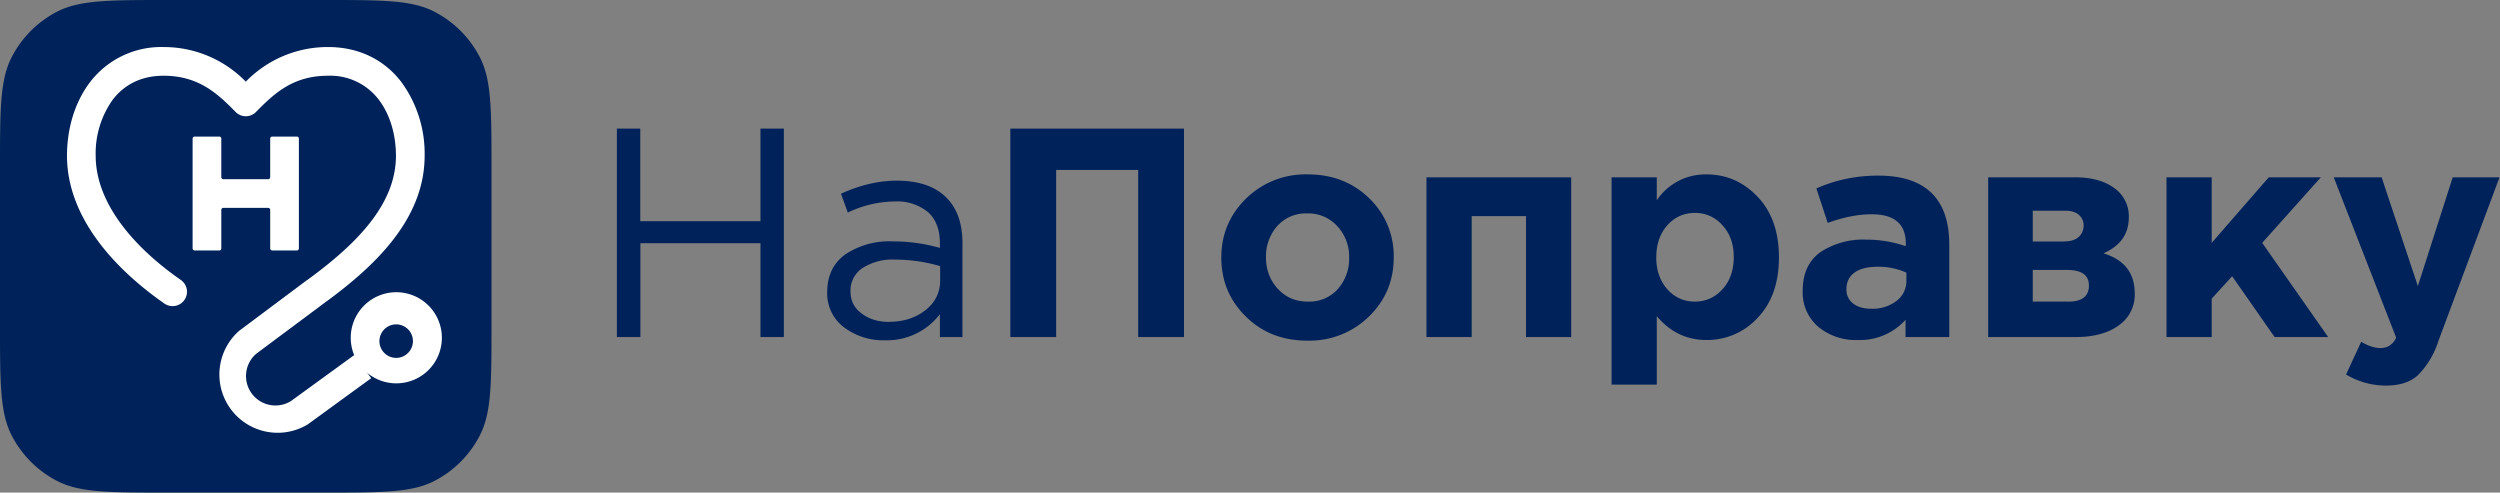
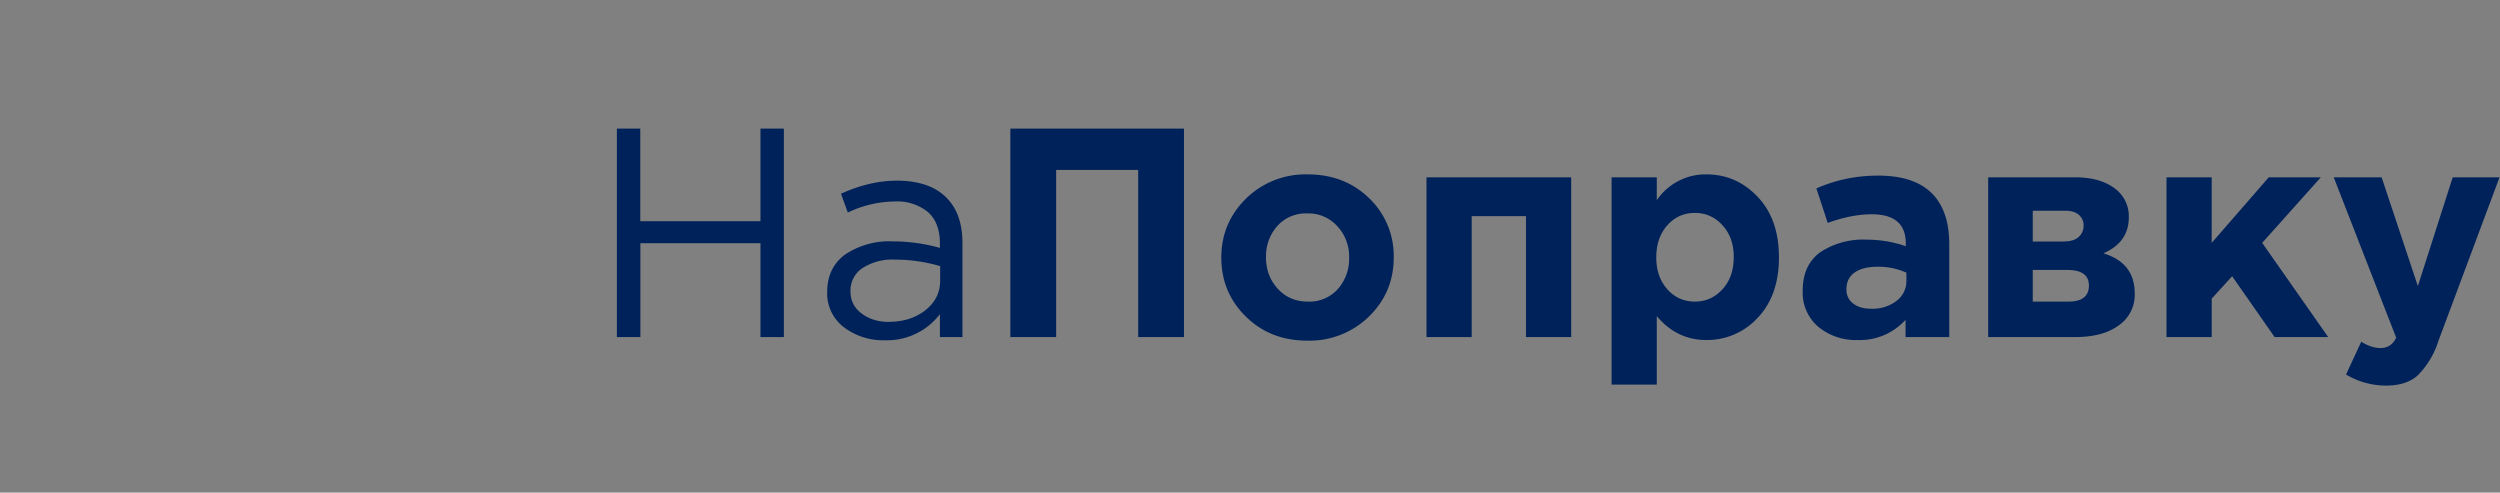
<svg xmlns="http://www.w3.org/2000/svg" viewBox="0 0 203 40" fill="none">
  <rect x="0" y="0" width="203" height="40" fill="#808080" stroke="none" />
  <g clip-path="url(#a)">
-     <path d="M0 13.71c0-4.8 0-7.2.93-9.03a8.56 8.56 0 0 1 3.74-3.75c1.83-.93 4.22-.93 9.01-.93h12.55c4.79 0 7.18 0 9 .93a8.56 8.56 0 0 1 3.75 3.75c.93 1.83.93 4.23.93 9.03v12.58c0 4.8 0 7.2-.93 9.03a8.56 8.56 0 0 1-3.74 3.75c-1.83.93-4.23.93-9.01.93h-12.55c-4.79 0-7.18 0-9.01-.93a8.56 8.56 0 0 1-3.74-3.75c-.93-1.83-.93-4.24-.93-9.03v-12.58Z" fill="#00225A" />
-     <path d="M7.35 6.62a7.27 7.27 0 0 1 5.93-2.8 9.3 9.3 0 0 1 6.68 2.81 9.26 9.26 0 0 1 6.68-2.81c2.59 0 4.6 1.1 5.92 2.8a9.82 9.82 0 0 1 1.92 6.03c0 5.2-4.14 9.05-8.18 11.98l-5.5 4.1a2.39 2.39 0 0 0 2.82 3.84l5.16-3.75 1.36 1.89-5.15 3.75a4.73 4.73 0 0 1-5.57-7.6l5.5-4.11h.01c4.07-2.96 7.22-6.18 7.22-10.1 0-1.76-.5-3.4-1.42-4.59a4.95 4.95 0 0 0-4.1-1.91c-2.83 0-4.36 1.43-5.84 2.94a1.16 1.16 0 0 1-1.66 0c-1.48-1.51-3.02-2.94-5.85-2.94-1.86 0-3.2.76-4.1 1.91a7.5 7.5 0 0 0-1.41 4.59c0 3.8 3.03 7.38 6.91 10.08a1.16 1.16 0 1 1-1.33 1.92c-4.02-2.8-7.91-6.99-7.91-12 0-2.17.61-4.35 1.91-6.03Z" fill="#fff" />
-     <path d="M15.64 11.26c0-.1.08-.17.17-.17h2c.09 0 .16.07.16.17v3.12c0 .1.08.17.17.17h3.64c.09 0 .16-.08.16-.17v-3.12c0-.1.08-.17.17-.17h2c.09 0 .16.07.16.17v8.9c0 .1-.07.18-.17.18h-2a.17.17 0 0 1-.16-.17v-3.12c0-.1-.07-.17-.16-.17h-3.64c-.1 0-.17.07-.17.17v3.12c0 .1-.07.17-.16.17h-2a.17.17 0 0 1-.17-.17v-8.91Zm16.53 15.08a1.36 1.36 0 1 0 0 2.72 1.36 1.36 0 0 0 0-2.72Zm-3.68 1.36a3.7 3.7 0 1 1 7.38 0 3.7 3.7 0 0 1-7.38 0Z" fill="#fff" />
    <path d="M50.09 27.37v-16.93h1.9v7.52h9.76v-7.52h1.9v16.93h-1.9v-7.62h-9.75v7.62h-1.91Zm21.74.26a5.27 5.27 0 0 1-3.28-1.04 3.43 3.43 0 0 1-1.38-2.9c0-1.3.49-2.31 1.45-3.02a6.43 6.43 0 0 1 3.89-1.07 14 14 0 0 1 3.81.53v-.38c0-1.1-.32-1.94-.96-2.52a3.94 3.94 0 0 0-2.73-.87 9 9 0 0 0-3.79.9l-.55-1.53c1.54-.7 3.05-1.06 4.53-1.06 1.77 0 3.12.46 4.03 1.38.87.87 1.3 2.1 1.3 3.68v7.64h-1.83v-1.86a5.41 5.41 0 0 1-4.49 2.12Zm.36-1.5c1.16 0 2.14-.31 2.95-.94.8-.63 1.2-1.43 1.2-2.41v-1.17a13.04 13.04 0 0 0-3.64-.53 4.5 4.5 0 0 0-2.67.69 2.18 2.18 0 0 0-.97 1.88c0 .76.3 1.36.9 1.8.6.46 1.35.69 2.23.69Zm9.85 1.24v-16.93h14.1v16.93h-3.72v-13.57h-6.66v13.57h-3.72Zm29.12-1.67a6.9 6.9 0 0 1-5.01 1.96c-2 0-3.66-.65-4.98-1.95-1.33-1.3-2-2.9-2-4.8 0-1.89.68-3.48 2.02-4.8a6.9 6.9 0 0 1 5-1.95c2 0 3.67.65 5 1.95a6.47 6.47 0 0 1 1.98 4.8c0 1.89-.67 3.48-2.01 4.79Zm-4.96-1.21a3.1 3.1 0 0 0 2.44-1.03 3.7 3.7 0 0 0 .91-2.55 3.6 3.6 0 0 0-.95-2.53 3.15 3.15 0 0 0-2.45-1.05 3.1 3.1 0 0 0-2.44 1.03 3.69 3.69 0 0 0-.91 2.55c0 .98.31 1.83.95 2.53.64.7 1.45 1.05 2.45 1.05Zm21.38-10.09v12.97h-3.67v-9.82h-4.41v9.82h-3.67v-12.97h11.75Zm3.28 16.84v-16.84h3.67v1.86a4.78 4.78 0 0 1 4.03-2.1c1.61 0 3 .6 4.15 1.81 1.16 1.21 1.74 2.85 1.74 4.94 0 2.06-.58 3.7-1.73 4.9a5.56 5.56 0 0 1-4.16 1.8c-1.6 0-2.95-.65-4.03-1.94v5.56h-3.67Zm4.53-7.75c.6.67 1.35 1 2.23 1 .88 0 1.63-.33 2.24-1 .62-.67.92-1.55.92-2.63 0-1.04-.3-1.9-.92-2.57a2.9 2.9 0 0 0-2.24-1c-.88 0-1.63.33-2.23 1-.6.67-.9 1.54-.9 2.62 0 1.05.3 1.9.9 2.58Zm15.43 4.12a4.76 4.76 0 0 1-3.17-1.07 3.65 3.65 0 0 1-1.27-2.95c0-1.37.47-2.4 1.41-3.1a6.34 6.34 0 0 1 3.8-1.03c1.08 0 2.13.18 3.16.53v-.22c0-1.58-.92-2.37-2.77-2.37-1.11 0-2.3.24-3.57.7l-.92-2.8c1.58-.7 3.25-1.04 5.02-1.04 1.95 0 3.4.48 4.37 1.45.93.94 1.4 2.31 1.4 4.14v7.52h-3.55v-1.4a5 5 0 0 1-3.9 1.64Zm1.11-2.54a3.2 3.2 0 0 0 2.07-.64 2 2 0 0 0 .8-1.63v-.66a5.49 5.49 0 0 0-2.34-.48c-.8 0-1.43.16-1.87.47-.44.32-.66.77-.66 1.37 0 .48.18.86.55 1.15.37.28.86.42 1.45.42Zm9.51-10.67h7.1c1.31 0 2.36.3 3.14.87a2.8 2.8 0 0 1 1.18 2.37c0 1.36-.69 2.33-2.06 2.93 1.7.52 2.54 1.6 2.54 3.27a3 3 0 0 1-1.3 2.58c-.85.63-2.03.95-3.53.95h-7.07v-12.97Zm6.2 5.2c.5 0 .88-.12 1.15-.36.26-.24.4-.56.4-.94 0-.34-.13-.62-.38-.85-.25-.22-.62-.34-1.12-.34h-2.63v2.5h2.58Zm-2.58 4.89h2.9c1.1 0 1.66-.44 1.66-1.3 0-.85-.59-1.27-1.76-1.27h-2.8v2.57Zm10.86 2.88v-12.97h3.67v5.32l4.63-5.32h4.23l-4.76 5.32 5.36 7.65h-4.35l-3.45-4.94-1.66 1.82v3.12h-3.67Zm17.83 3.94a6.3 6.3 0 0 1-3.25-.9l1.23-2.66c.56.34 1.08.51 1.56.51.59 0 1.01-.28 1.28-.84l-5.07-13.02h3.89l2.94 8.83 2.83-8.83h3.8l-4.96 13.28a6.87 6.87 0 0 1-1.7 2.82c-.62.54-1.47.81-2.55.81Z" fill="#00225A" />
  </g>
  <defs>
    <clipPath id="a">
      <path fill="#fff" d="M0 0h203v40h-203z" />
    </clipPath>
  </defs>
</svg>